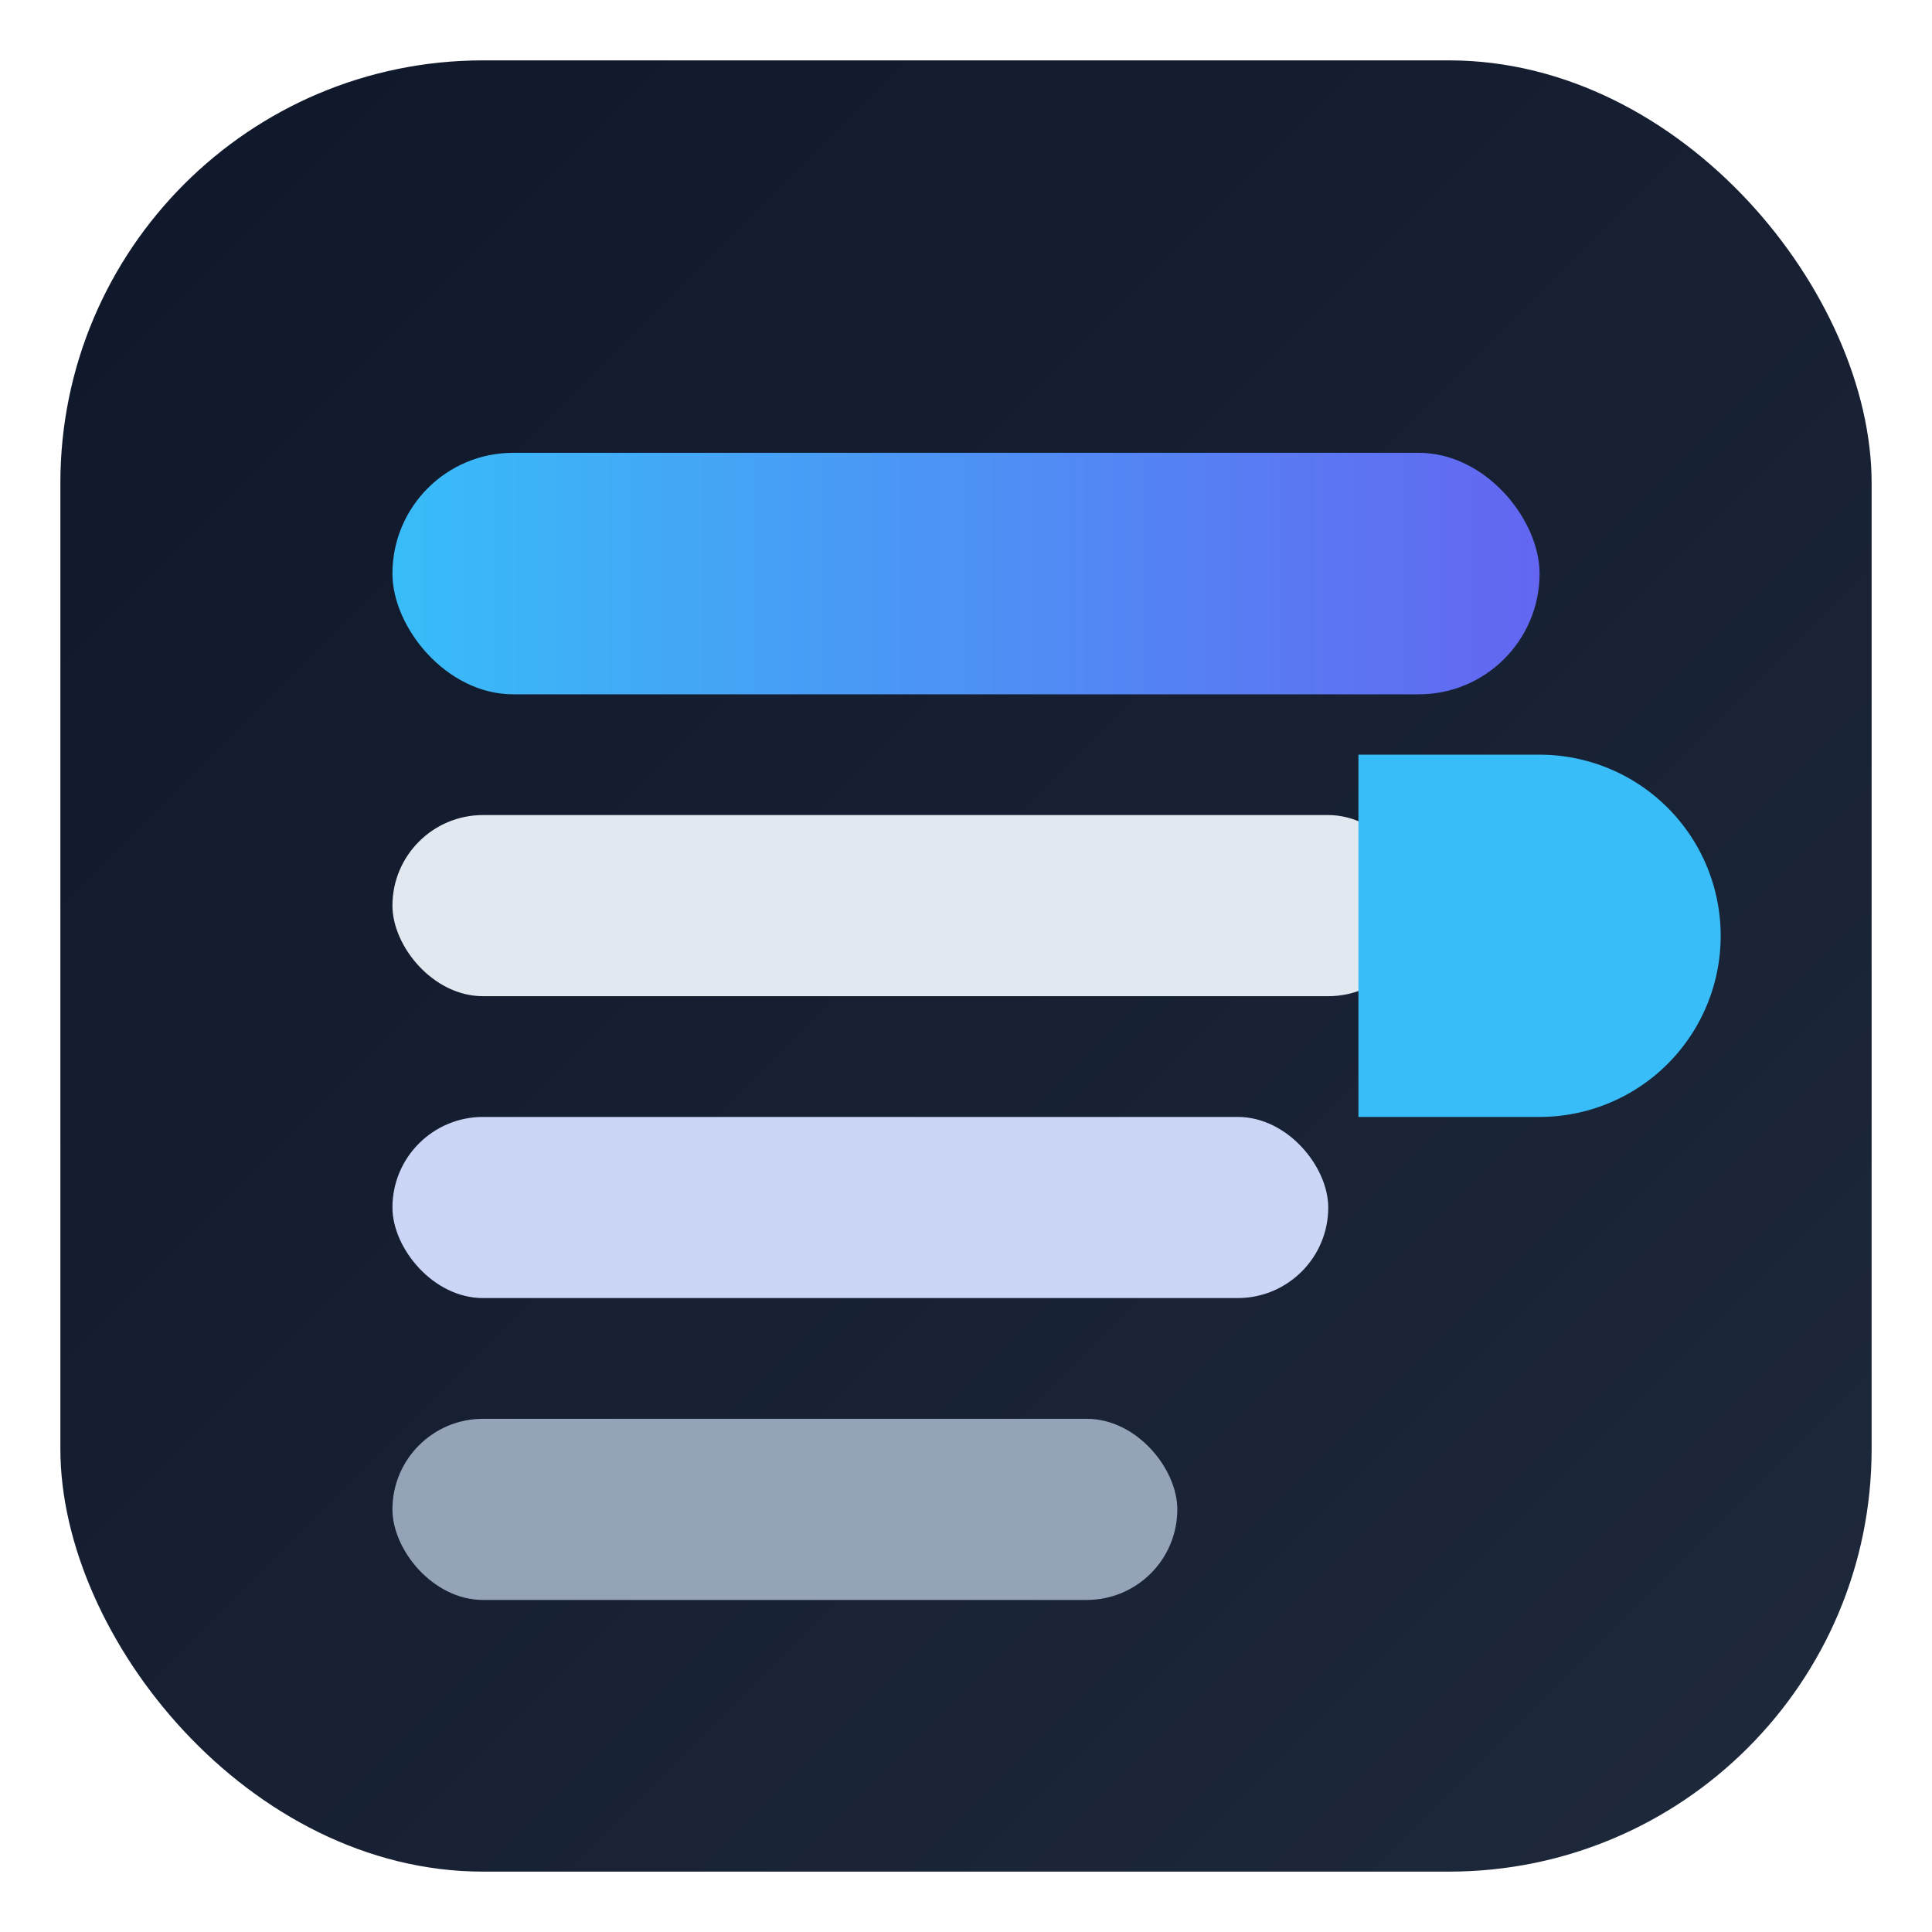
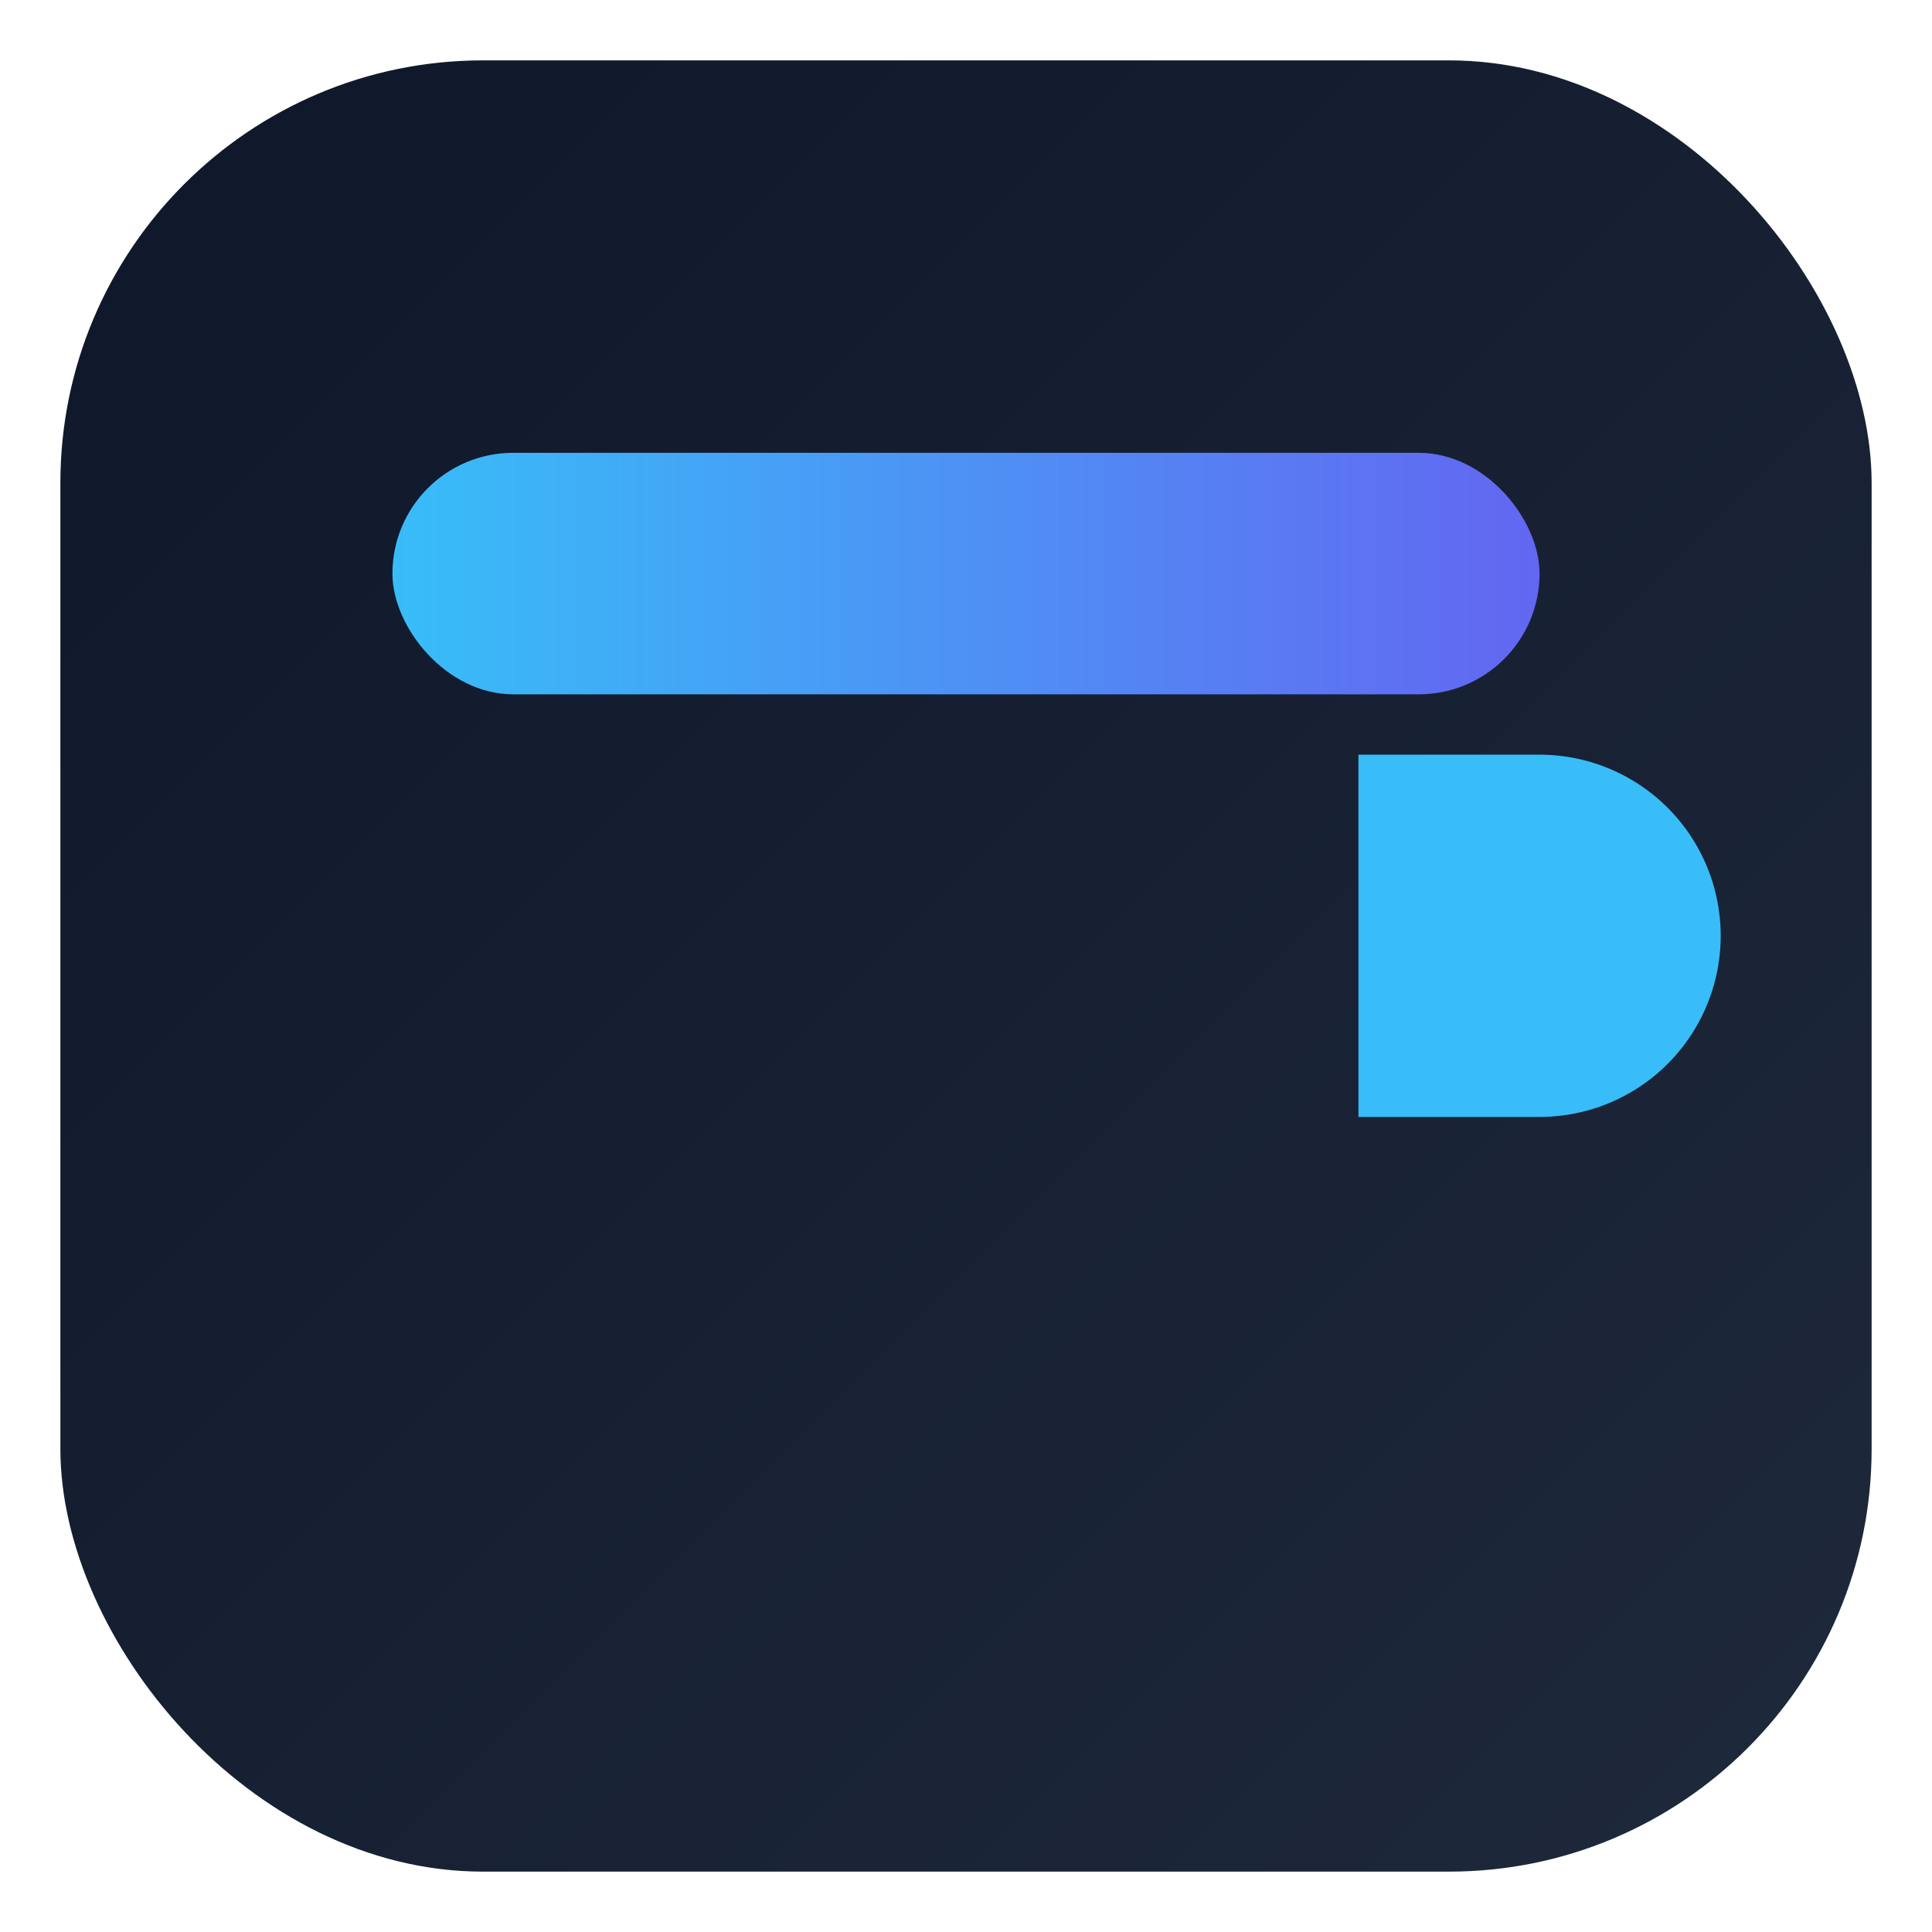
<svg xmlns="http://www.w3.org/2000/svg" viewBox="0 0 128 128" aria-labelledby="title desc" role="img">
  <title id="title">Text Pro Icon</title>
  <desc id="desc">Stylized document with highlighted lines</desc>
  <defs>
    <linearGradient id="bg" x1="0" y1="0" x2="1" y2="1">
      <stop offset="0%" stop-color="#0f172a" />
      <stop offset="100%" stop-color="#1e293b" />
    </linearGradient>
    <linearGradient id="accent" x1="0" y1="0" x2="1" y2="0">
      <stop offset="0%" stop-color="#38bdf8" />
      <stop offset="100%" stop-color="#6366f1" />
    </linearGradient>
  </defs>
  <rect x="4" y="4" width="120" height="120" rx="28" fill="url(#bg)" />
  <rect x="26" y="30" width="76" height="16" rx="8" fill="url(#accent)" />
-   <rect x="26" y="54" width="68" height="12" rx="6" fill="#e2e8f0" />
-   <rect x="26" y="74" width="62" height="12" rx="6" fill="#cbd5f5" />
-   <rect x="26" y="94" width="52" height="12" rx="6" fill="#94a3b8" />
  <path d="M90 50h12a12 12 0 0 1 0 24H90z" fill="#38bdf8" />
</svg>